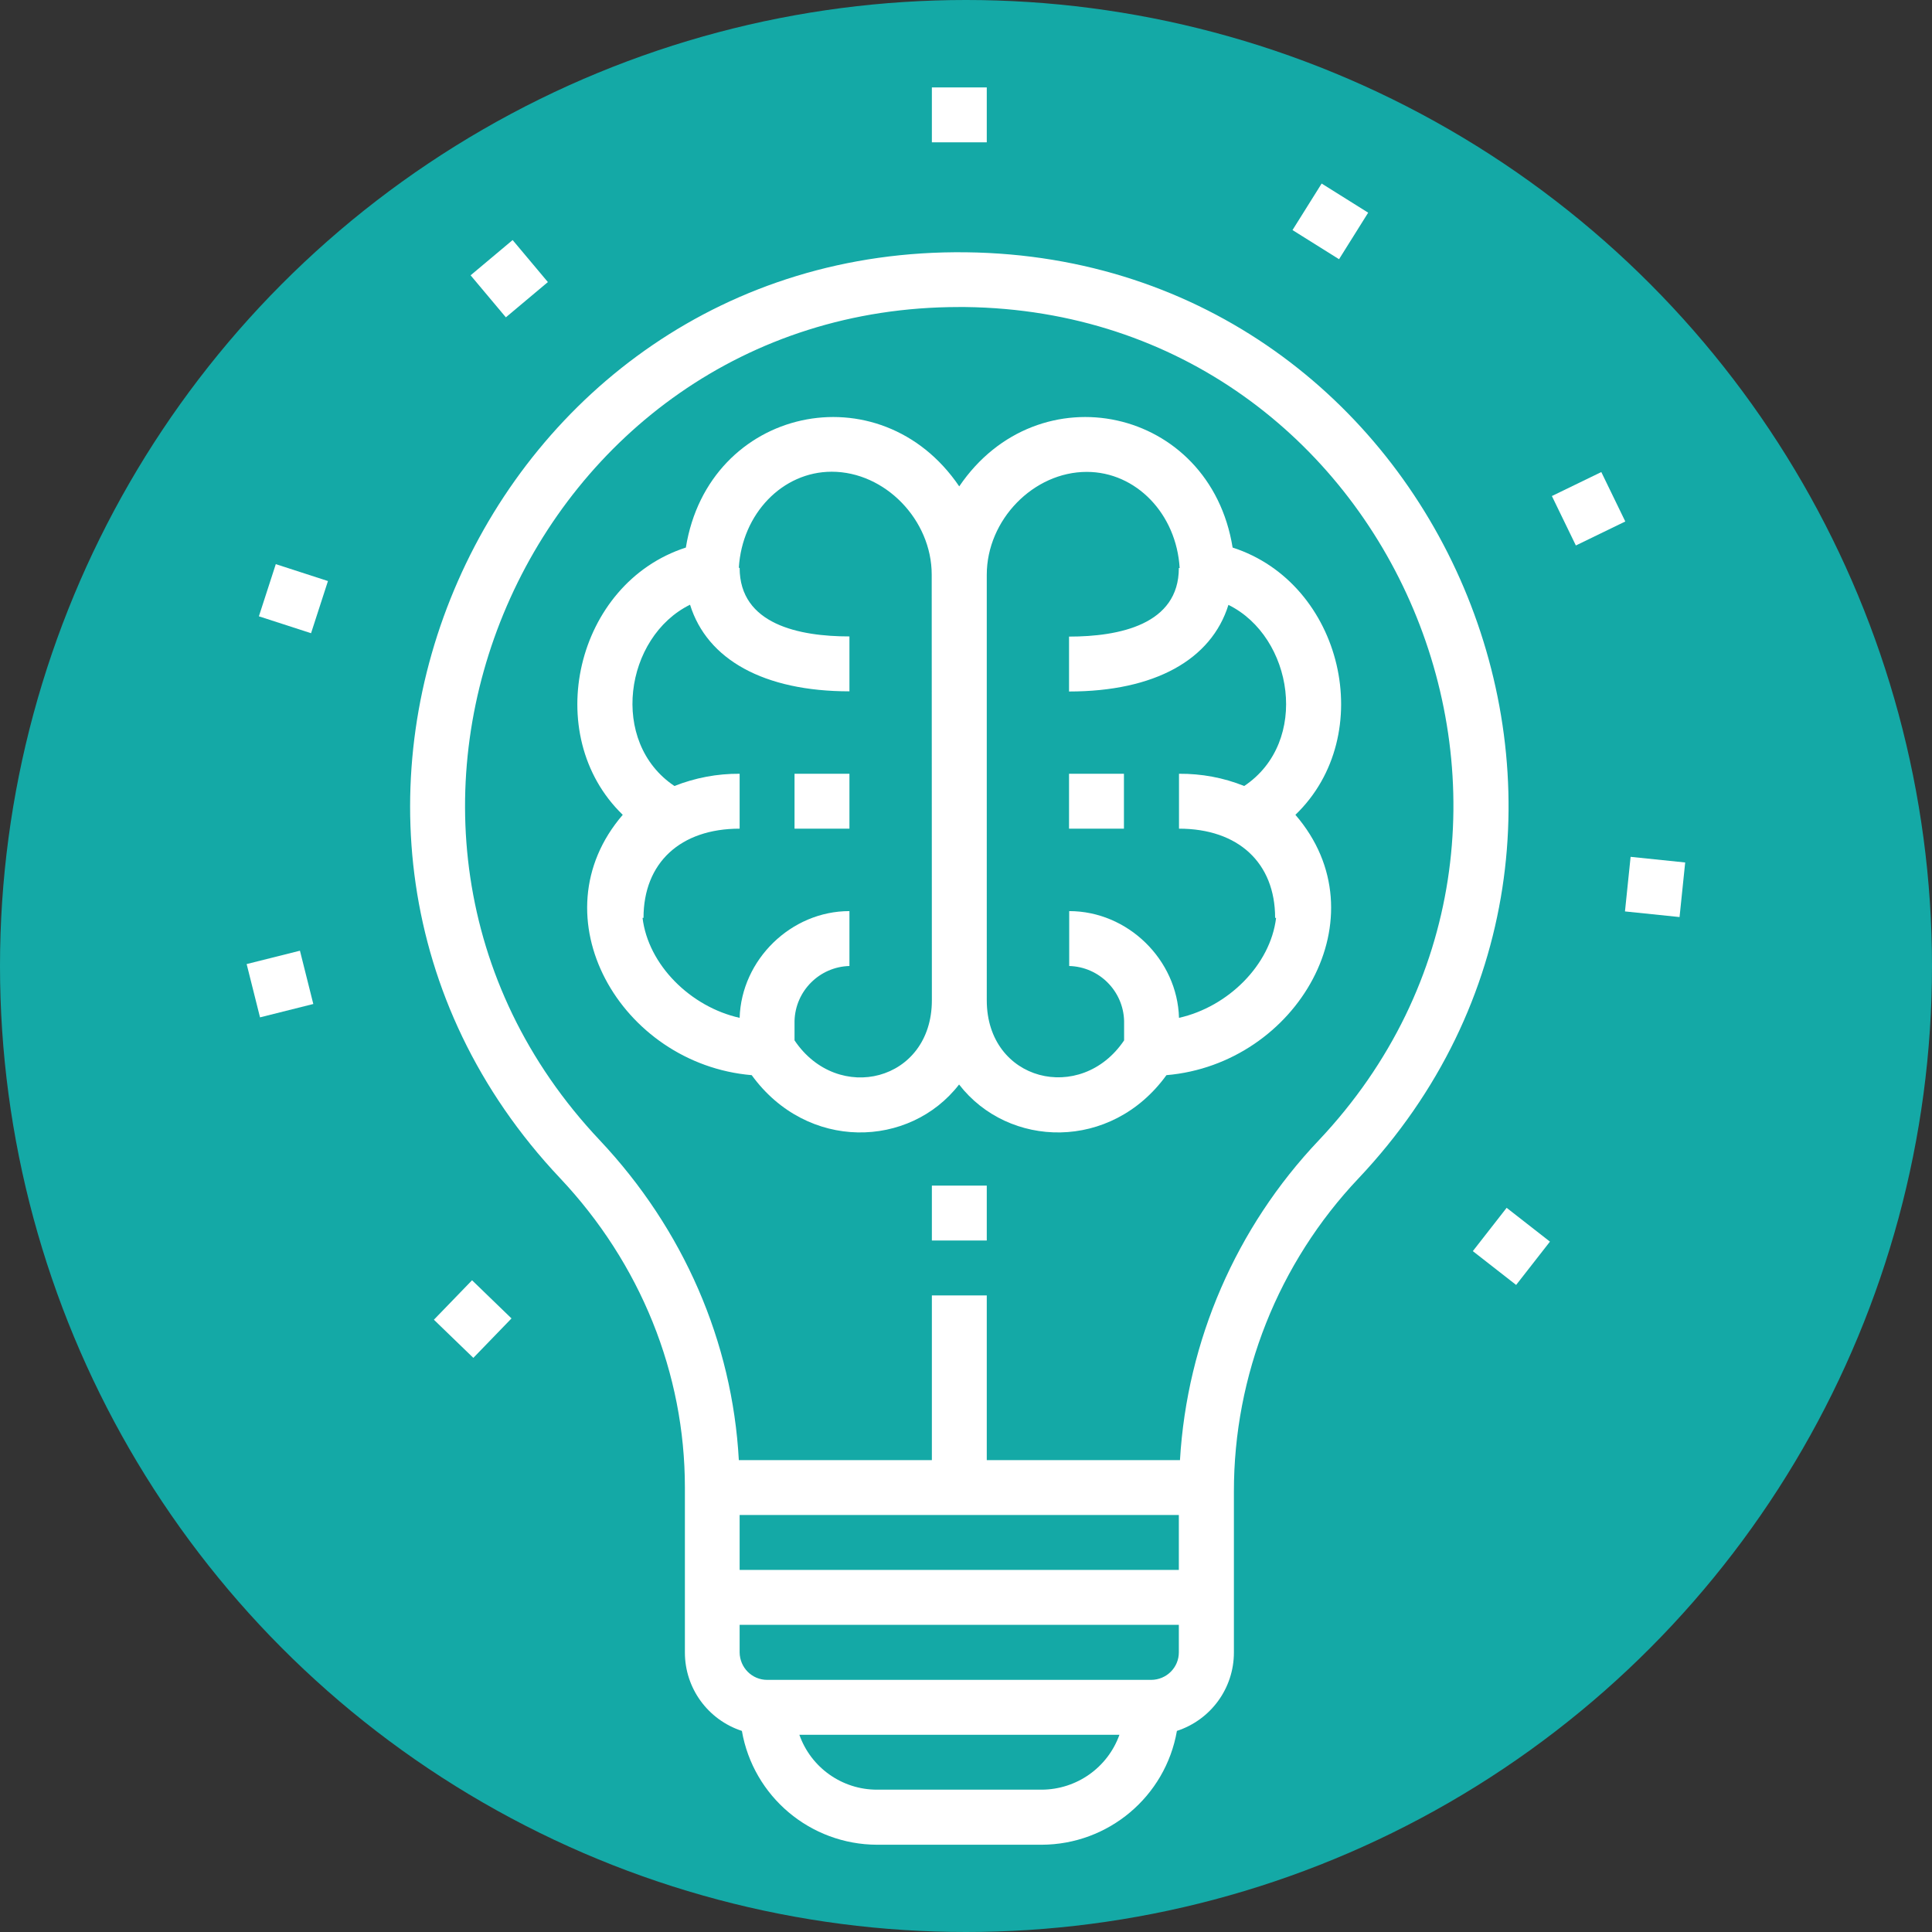
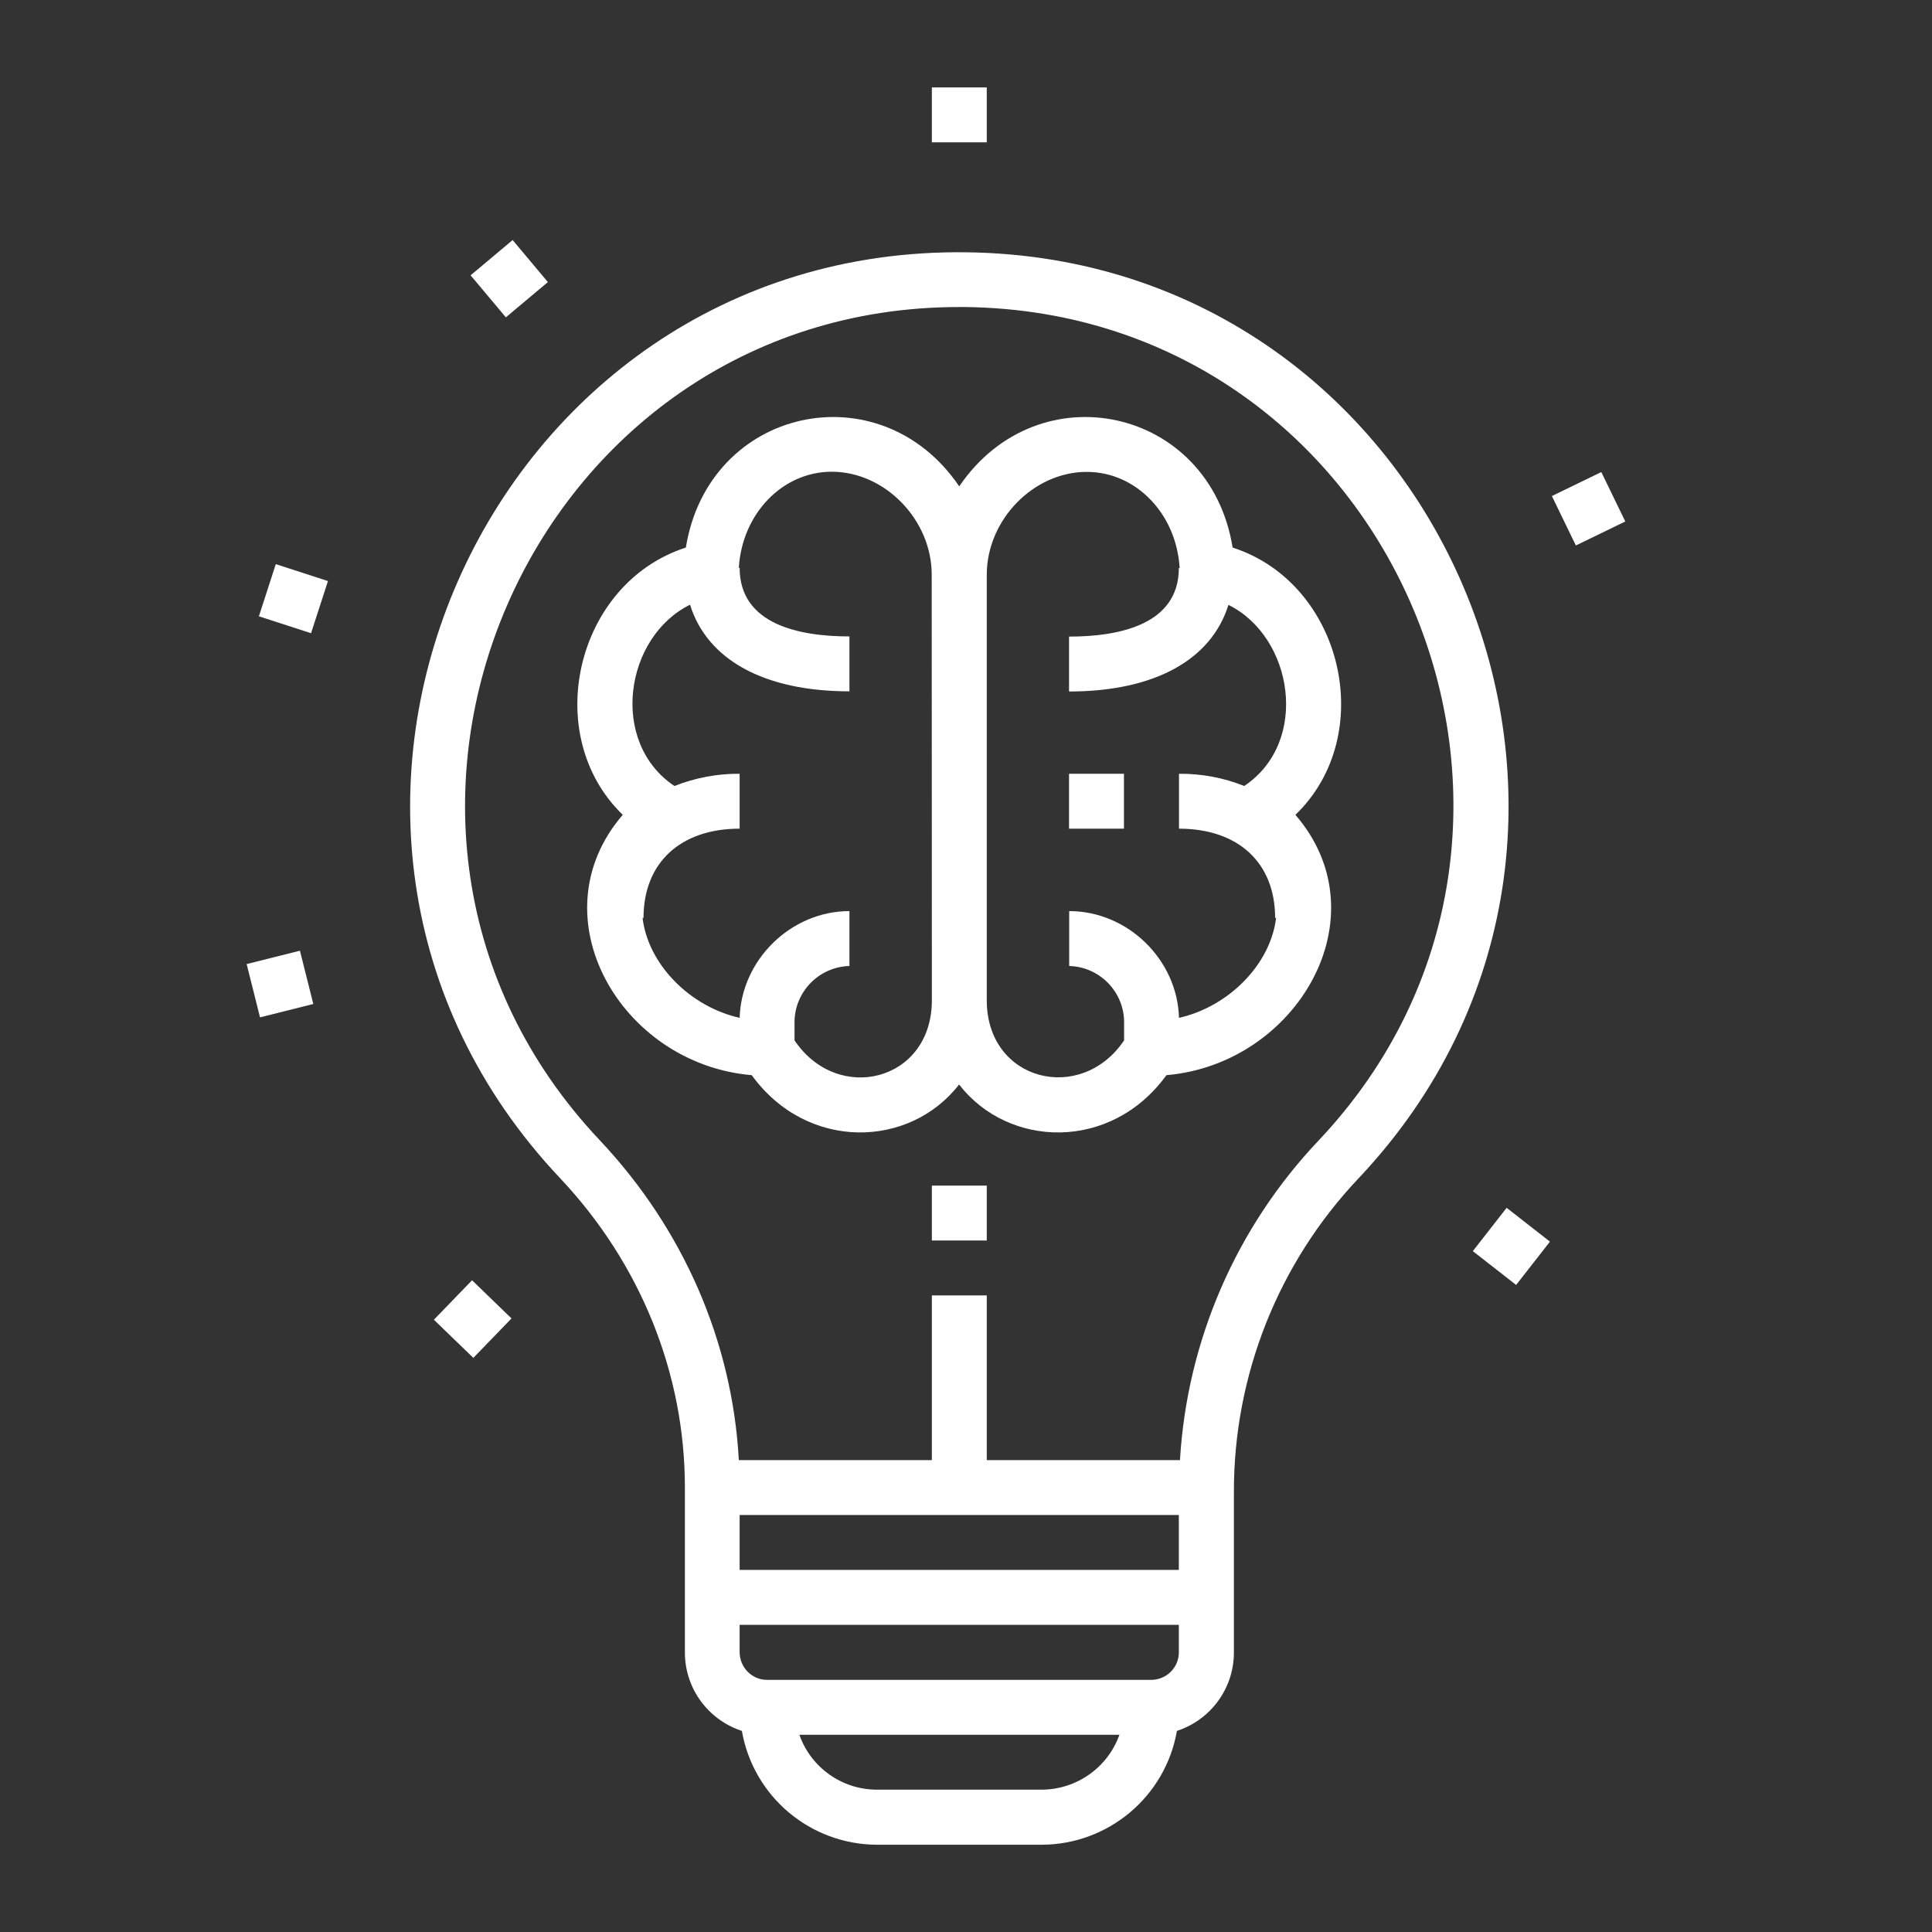
<svg xmlns="http://www.w3.org/2000/svg" id="Capa_1" x="0px" y="0px" viewBox="0 0 1200 1200" style="enable-background:new 0 0 1200 1200;" xml:space="preserve">
  <rect x="0" y="0" width="1200" height="1200" fill="#333333" stroke="none" />
  <style type="text/css">	.st0{fill:#14A9A6;}	.st1{fill:#7F6C8C;}	.st2{fill:#FFFFFF;}	.st3{fill:#ED4C7E;}	.st4{fill:#16ACAA;}</style>
-   <circle class="st0" cx="600" cy="600" r="600" />
  <g>
    <g>
      <g id="_07_Bulb_00000007404804818985493070000016492964078022642598_">
-         <path class="st2" d="M664,480.6h34.1v34.1H664V480.6z" />
-         <path class="st2" d="M493.5,480.6h34.1v34.1h-34.1V480.6z" />
+         <path class="st2" d="M664,480.6h34.1v34.1H664V480.6" />
        <path class="st2" d="M578.8,736.4h34.1v34.1h-34.1V736.4z" />
        <path class="st2" d="M600.1,156.7c-299.4-3.7-458.3,356.6-252.3,575c50,53,77.6,121.3,77.6,192.2l0,102.5    c0,22.2,14.3,41.8,35.4,48.7c7.1,40.8,42.5,70.6,84,70.7H647c41.4-0.1,76.9-29.9,84-70.7c21.1-6.9,35.4-26.5,35.4-48.7v-99.8    c-0.1-72.4,27.6-142.1,77.4-194.7C1047.2,516.5,895.9,160.3,600.1,156.7L600.1,156.7z M647,1111.6H544.7    c-21.7,0-41-13.7-48.2-34.1h198.8C688,1097.9,668.7,1111.5,647,1111.6z M732.2,1026.3c0,9.4-7.6,17-17.1,17.1H476.5    c-9.4,0-17-7.6-17.1-17.1v-17.1h272.8V1026.3z M732.2,975.1H459.4V941h272.8V975.1z M819,708.4c-51.2,54-81.7,124.3-86.1,198.5    h-120V804.6h-34.1v102.3H458.9c-4-73.5-34.4-143.5-86.4-198.7c-184.1-195.1-44.1-517.5,223.2-517.5c1.3,0,2.6,0,3.9,0    C866.7,194,1001.4,515.3,819,708.4L819,708.4z" />
        <path class="st2" d="M578.8,54.3l34.1,0l0,34.1h-34.1V54.3z" />
-         <path class="st2" d="M802.8,142.9l18.1-28.9l28.9,18.1L831.7,161L802.8,142.9z" />
        <path class="st2" d="M963.9,308.1l30.7-14.9l14.9,30.7l-30.7,14.9L963.9,308.1z" />
-         <path class="st2" d="M1009.3,566.1l3.5-33.9l33.9,3.5l-3.5,33.9L1009.3,566.1z" />
        <path class="st2" d="M914.8,777.1l21-26.9l26.9,21l-21,26.9L914.8,777.1z" />
        <path class="st2" d="M269.5,819.7l23.7-24.5l24.5,23.7L294,843.4L269.5,819.7z" />
        <path class="st2" d="M153.2,598.8l33.1-8.3l8.3,33.1l-33.1,8.3L153.2,598.8z" />
        <path class="st2" d="M160.8,382.8l10.5-32.4l32.4,10.5l-10.5,32.4L160.8,382.8z" />
        <path class="st2" d="M292.3,171l26.1-21.9l21.9,26.1l-26.1,21.9L292.3,171z" />
        <path class="st2" d="M765.6,340.1c-14.1-87.4-120.7-110.4-169.8-38c-49.1-72.4-155.7-49.4-169.8,38    c-68.5,22.1-90.5,116.4-39.2,166c-54.3,63-1.3,154.8,80.1,161.7c34.5,47.5,98.2,45.4,128.8,5.8c30.6,39.6,94.4,41.7,128.8-5.8    c81.1-6.9,134.7-98.5,80.1-161.7C856.2,456.5,834.1,362.2,765.6,340.1z M578.8,621.3c0,50.5-58.5,64.8-85.3,24.9v-12.1    c0.5-18.6,15.5-33.6,34.1-34.1v-34.1c-36.3,0-67.1,30.2-68.2,66.3c-30.5-6.8-56.8-32.9-60.3-62.1h0.6c0-34.2,22.9-55.4,59.7-55.4    v-34.1c-13.9-0.1-27.6,2.5-40.5,7.6c-40.7-27.2-30.9-92.6,9.7-112.6c10.6,34.1,45.9,53.8,99,53.8v-34.1    c-31.1,0-68.2-7.4-68.2-42.6h-0.5c2-33.6,27.1-59.7,57.7-59.7c33.1,0,62.1,29.9,62.1,63.9L578.8,621.3z M772.8,488.2    c-12.9-5.2-26.6-7.7-40.5-7.6v34.1c36.8,0,59.7,21.2,59.7,55.4h0.6c-3.5,29.3-29.9,55.3-60.3,62.1c-1-36.1-31.8-66.3-68.2-66.3    V600c18.6,0.5,33.6,15.5,34.1,34.1v12.1c-26.8,39.8-85.3,25.5-85.3-24.9V357c0-34.1,29-63.9,62.1-63.9    c30.7,0,55.7,26.1,57.7,59.7h-0.5c0,35.2-37.1,42.6-68.2,42.6v34.1c53.1,0,88.4-19.7,99-53.8    C803.2,395.5,813.8,460.8,772.8,488.2L772.8,488.2z" />
      </g>
    </g>
  </g>
</svg>